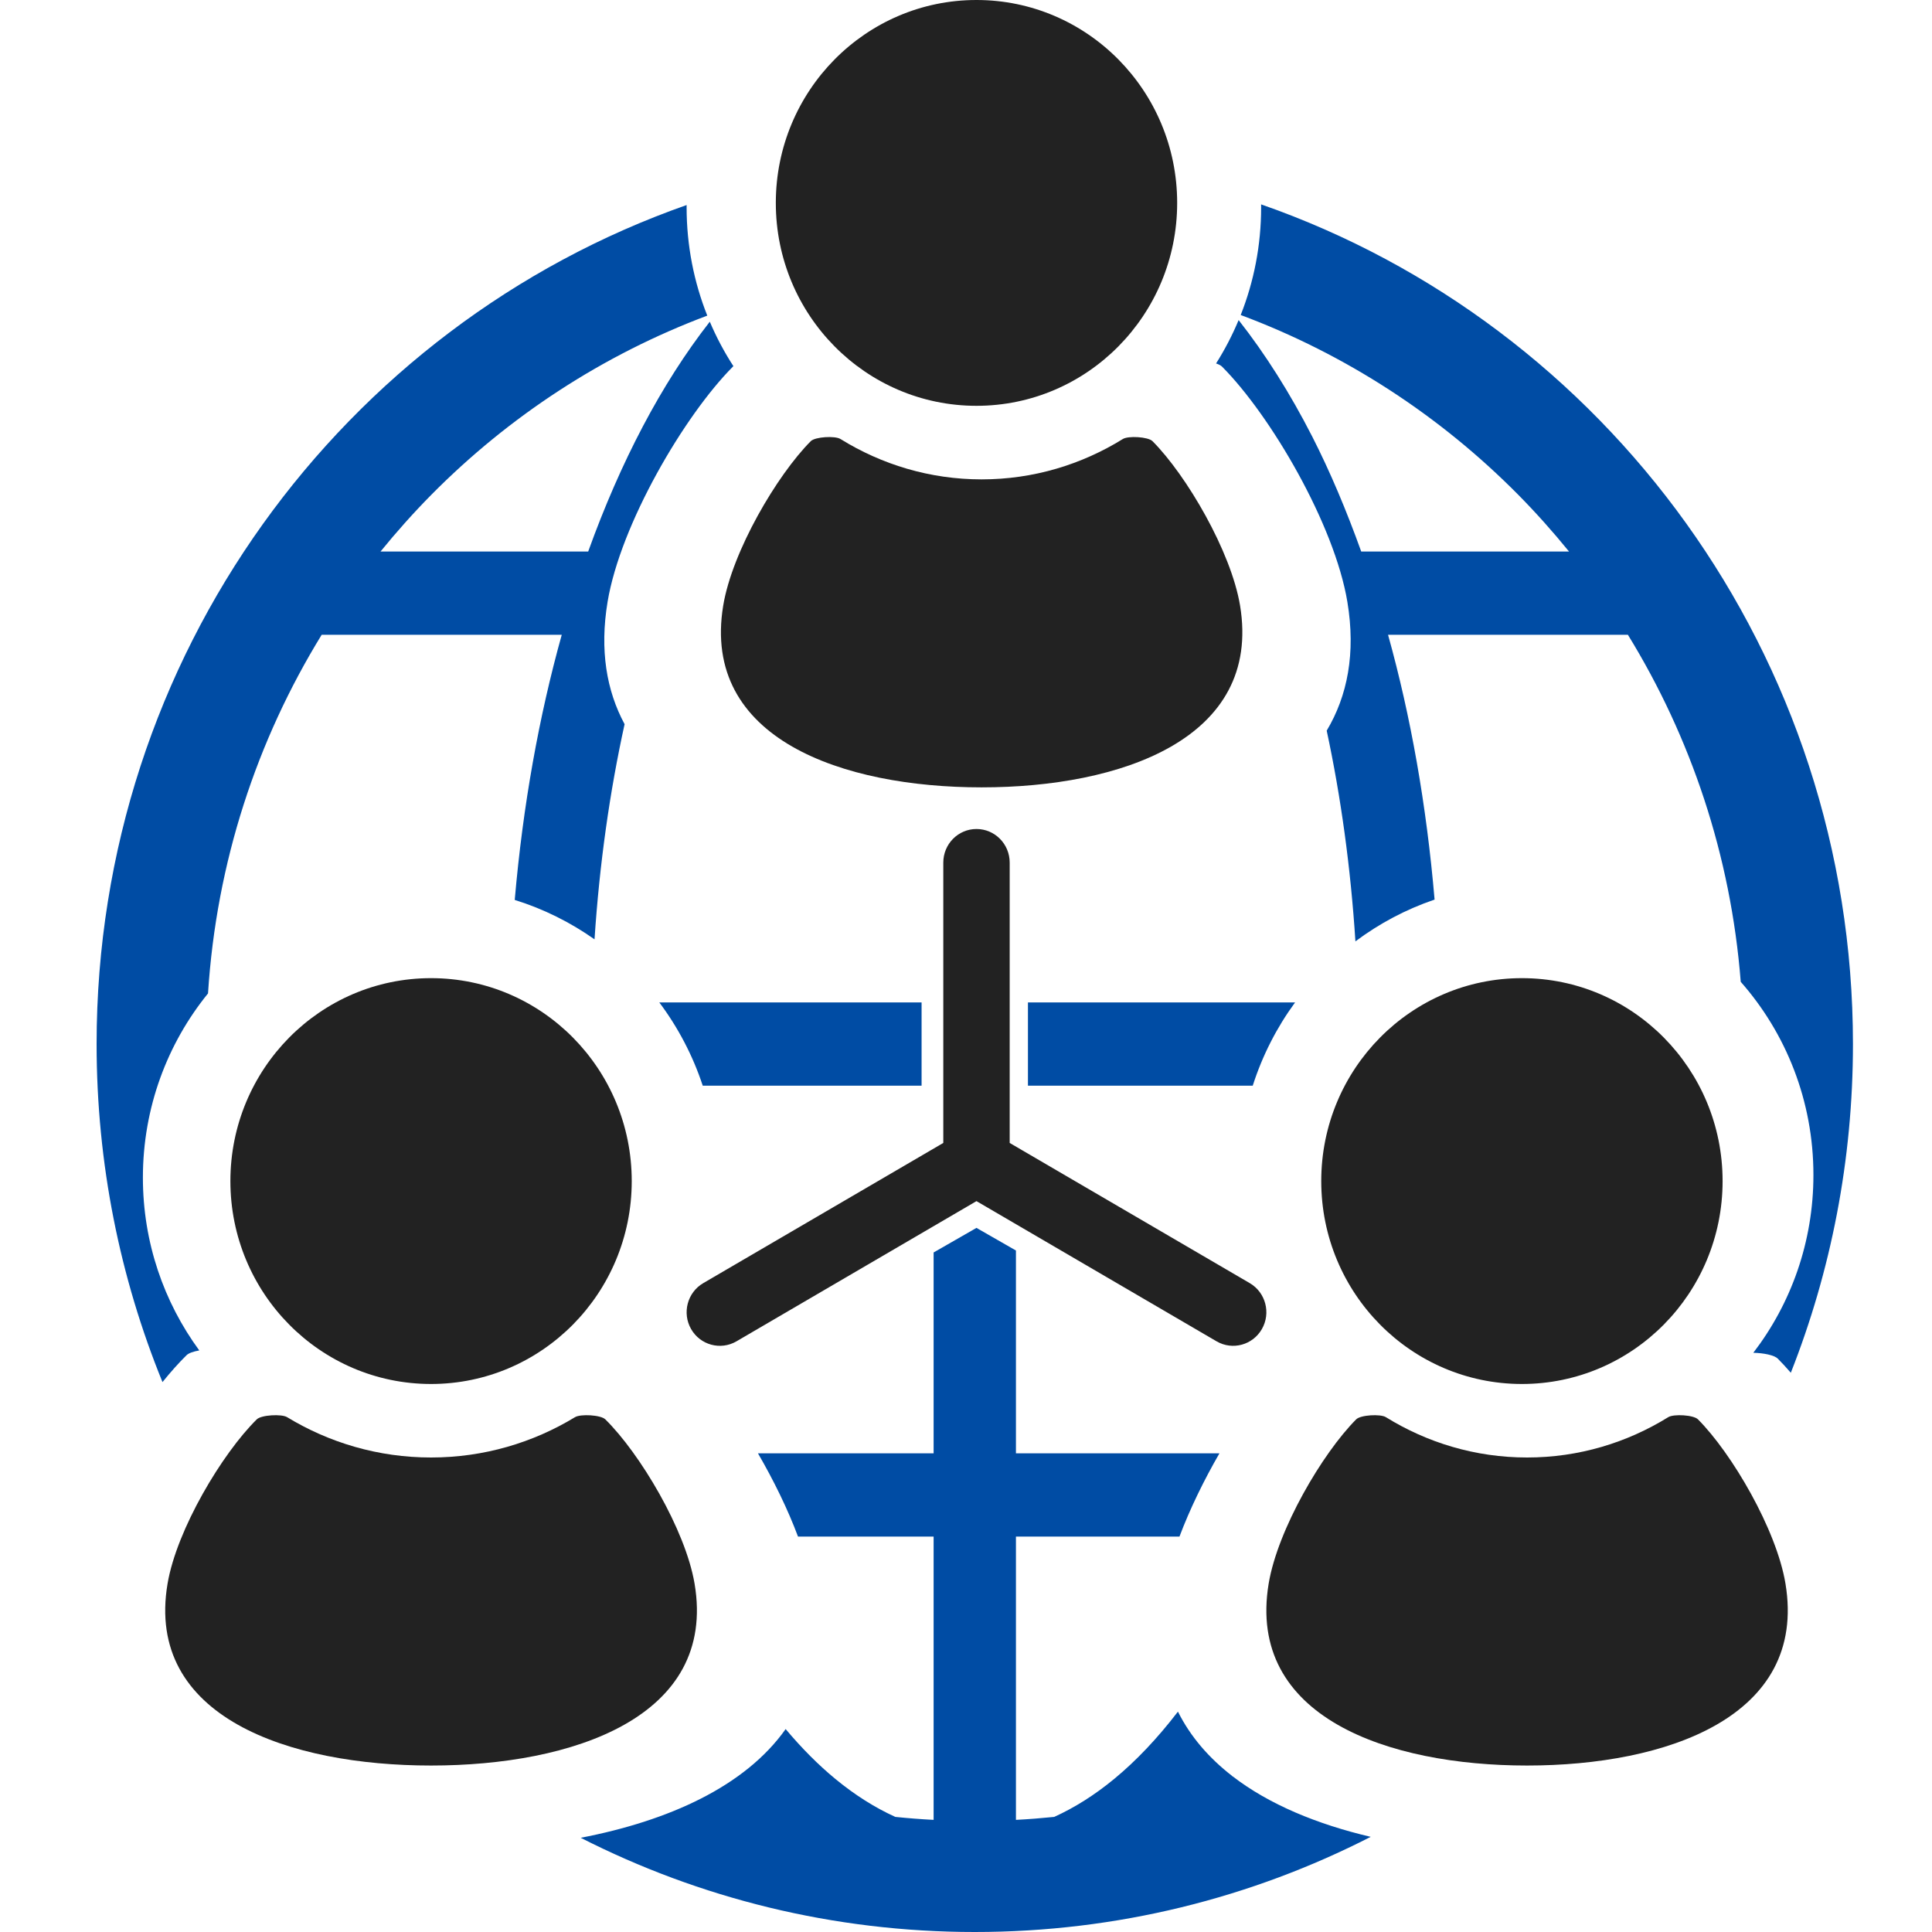
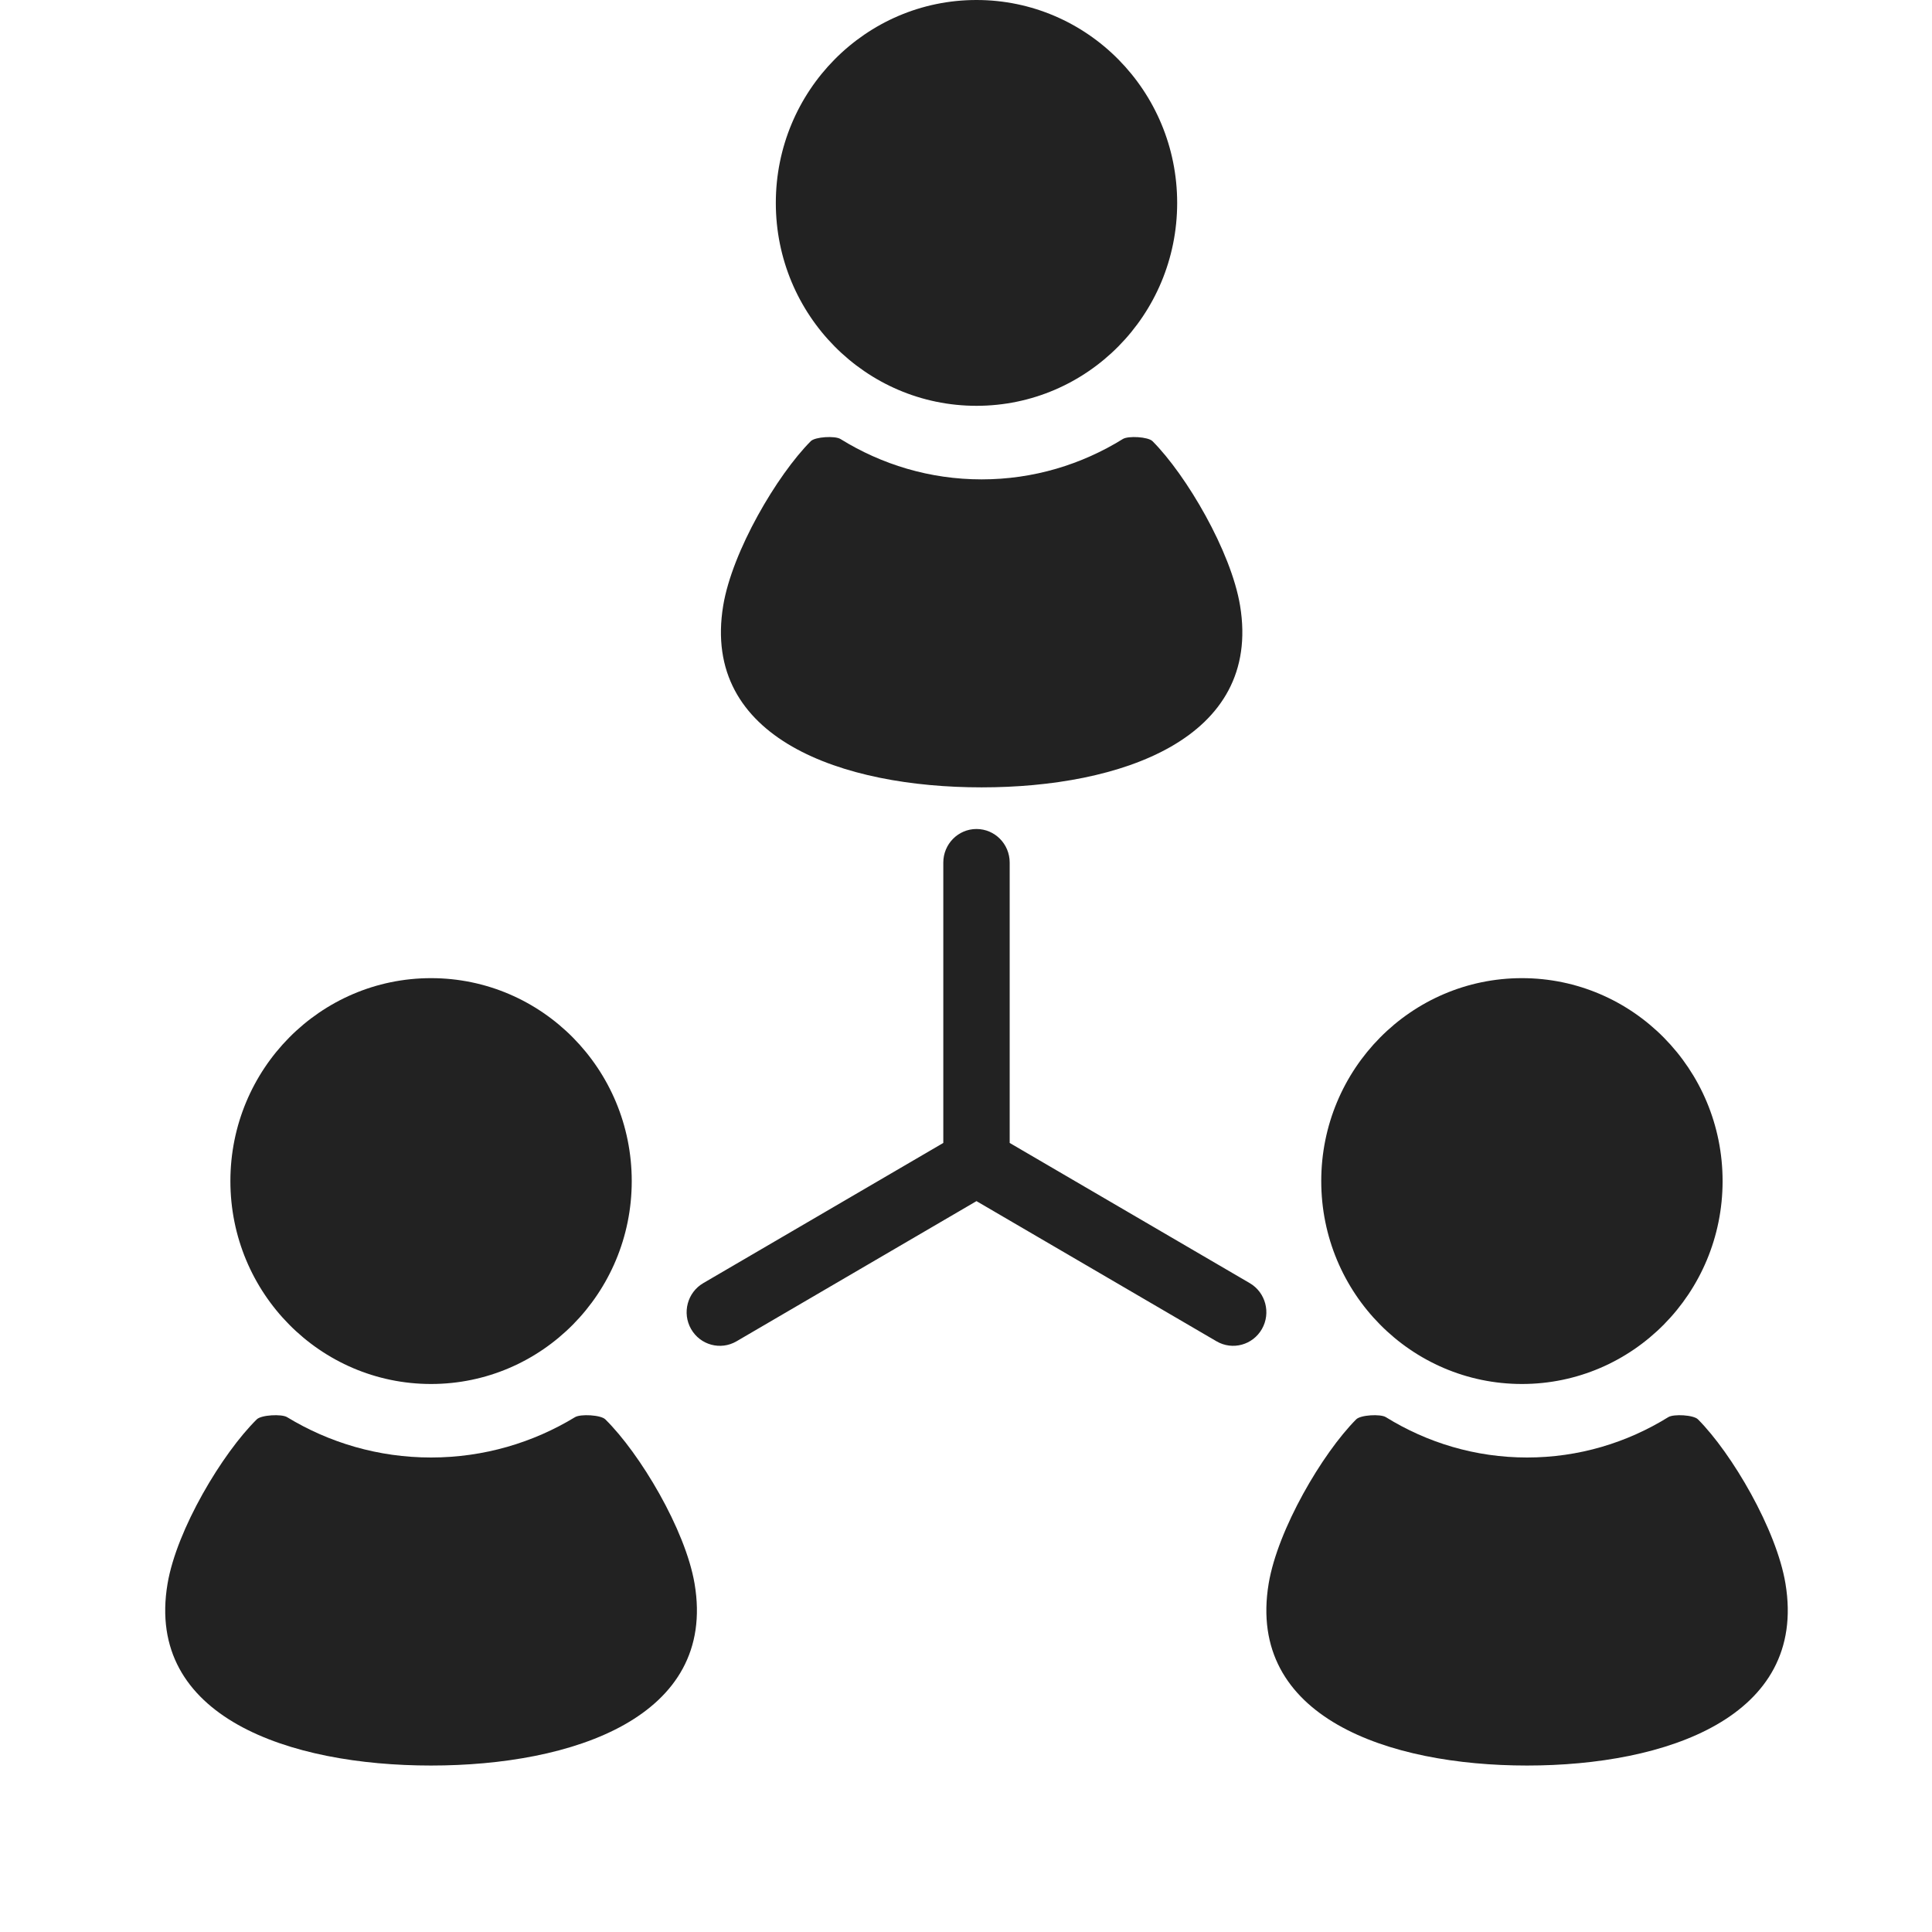
<svg xmlns="http://www.w3.org/2000/svg" width="80" height="80" viewBox="0 0 80 80" fill="none">
-   <path fill-rule="evenodd" clip-rule="evenodd" d="M29.391 13.321C29.665 13.966 29.992 14.582 30.369 15.162C30.361 15.169 30.354 15.175 30.348 15.182C28.34 17.2 25.692 21.708 25.158 24.924C24.827 26.922 25.115 28.598 25.863 29.987C25.25 32.772 24.824 35.763 24.618 38.896C23.618 38.19 22.506 37.635 21.314 37.264C21.652 33.359 22.317 29.667 23.261 26.285H13.32C10.638 30.649 8.959 35.703 8.614 41.135C6.929 43.21 5.917 45.867 5.917 48.762C5.917 51.443 6.785 53.919 8.252 55.919C8.015 55.96 7.814 56.027 7.724 56.117C7.404 56.432 7.069 56.807 6.728 57.229C4.97 52.915 4 48.188 4 43.232C4.001 27.151 14.21 13.482 28.432 8.49C28.431 8.52 28.431 8.551 28.431 8.581C28.431 10.168 28.735 11.682 29.287 13.069C24.959 14.694 21.074 17.24 17.865 20.483C17.124 21.232 16.422 22.02 15.757 22.837H24.356C25.692 19.129 27.379 15.897 29.391 13.321ZM33.044 63.627C32.617 62.485 32.034 61.296 31.386 60.18H38.659V51.862L40.434 50.844L42.068 51.781V60.18H50.494C49.852 61.291 49.271 62.48 48.839 63.627H42.068V75.357C42.6 75.329 43.129 75.287 43.653 75.234C44.49 74.853 45.318 74.336 46.139 73.659C47.047 72.91 47.932 71.976 48.776 70.875C49.293 71.913 50.063 72.796 51.02 73.538L51.008 73.554L51.03 73.546C52.55 74.72 54.543 75.539 56.758 76.06C51.832 78.58 46.262 80 40.363 80C34.495 80 28.953 78.595 24.046 76.099C27.691 75.397 30.854 73.969 32.532 71.597C33.197 72.39 33.885 73.081 34.587 73.659C35.408 74.336 36.236 74.854 37.073 75.234C37.598 75.288 38.127 75.329 38.659 75.357V63.627H33.044ZM42.565 44.956H51.873C52.273 43.705 52.869 42.543 53.626 41.509H42.565V44.956ZM38.161 41.509H27.301C28.074 42.541 28.686 43.702 29.099 44.956H38.161V41.509ZM73.616 56.26C73.467 56.11 73.019 56.025 72.601 56.016C74.162 53.981 75.09 51.427 75.09 48.653C75.09 45.582 73.952 42.78 72.08 40.655C71.668 35.406 70.01 30.52 67.408 26.285H57.476C58.418 29.66 59.07 33.351 59.403 37.25C58.216 37.653 57.112 38.241 56.125 38.98C55.928 35.918 55.522 32.989 54.936 30.255C55.795 28.815 56.145 27.052 55.792 24.924C55.258 21.708 52.612 17.2 50.603 15.182C50.552 15.13 50.464 15.086 50.355 15.05C50.714 14.482 51.027 13.882 51.289 13.254C52.402 14.671 53.419 16.283 54.332 18.068C55.084 19.542 55.757 21.147 56.365 22.837H64.97C64.305 22.02 63.603 21.232 62.863 20.483C59.637 17.224 55.73 14.669 51.375 13.044C51.921 11.664 52.221 10.158 52.221 8.581C52.221 8.542 52.221 8.503 52.22 8.463C66.482 13.435 76.726 27.123 76.727 43.232C76.727 48.041 75.814 52.633 74.154 56.843C73.971 56.631 73.791 56.436 73.616 56.26Z" fill="#004CA4" />
  <path fill-rule="evenodd" clip-rule="evenodd" d="M40.434 16.804C45.023 16.804 48.744 13.043 48.744 8.403C48.744 3.763 45.023 0 40.434 0C35.845 0 32.125 3.763 32.125 8.403C32.125 13.043 35.845 16.804 40.434 16.804ZM40.647 32.603C46.387 32.603 52.265 30.605 51.348 25.073C50.974 22.827 49.127 19.678 47.723 18.268C47.541 18.086 46.718 18.039 46.495 18.178C44.791 19.234 42.792 19.85 40.647 19.85C38.504 19.85 36.504 19.234 34.801 18.178C34.577 18.039 33.754 18.086 33.572 18.268C32.17 19.678 30.32 22.827 29.947 25.073C29.03 30.605 34.908 32.603 40.647 32.603ZM26.159 48.906C26.159 53.546 22.438 57.308 17.849 57.308C13.26 57.308 9.54 53.546 9.54 48.906C9.54 44.265 13.26 40.503 17.849 40.503C22.438 40.503 26.159 44.265 26.159 48.906ZM25.064 58.772C24.879 58.588 24.04 58.543 23.812 58.681C22.074 59.737 20.036 60.352 17.849 60.352C15.662 60.352 13.624 59.737 11.887 58.681C11.659 58.543 10.818 58.588 10.633 58.772C9.203 60.181 7.318 63.33 6.938 65.577C6.002 71.109 11.997 73.107 17.849 73.107C23.702 73.107 29.697 71.109 28.761 65.577C28.38 63.33 26.495 60.181 25.064 58.772ZM71.329 48.906C71.329 53.546 67.609 57.308 63.02 57.308C58.432 57.308 54.71 53.546 54.71 48.906C54.71 44.265 58.432 40.503 63.02 40.503C67.609 40.503 71.329 44.265 71.329 48.906ZM73.933 65.577C73.561 63.33 71.712 60.181 70.309 58.772C70.127 58.588 69.303 58.543 69.08 58.681C67.376 59.737 65.378 60.352 63.233 60.352C61.089 60.352 59.09 59.737 57.385 58.681C57.162 58.543 56.339 58.588 56.157 58.772C54.755 60.181 52.906 63.33 52.532 65.577C51.615 71.109 57.493 73.107 63.233 73.107C68.972 73.107 74.85 71.109 73.933 65.577ZM41.809 47.327L51.75 53.132C52.407 53.516 52.633 54.367 52.253 55.032C51.873 55.697 51.032 55.925 50.375 55.541L40.434 49.736L30.495 55.542C29.837 55.925 28.996 55.697 28.616 55.032C28.236 54.367 28.463 53.516 29.12 53.132L39.06 47.327V35.718C39.06 34.949 39.676 34.327 40.434 34.327C41.194 34.327 41.809 34.949 41.809 35.718V47.327Z" fill="#222222" />
</svg>